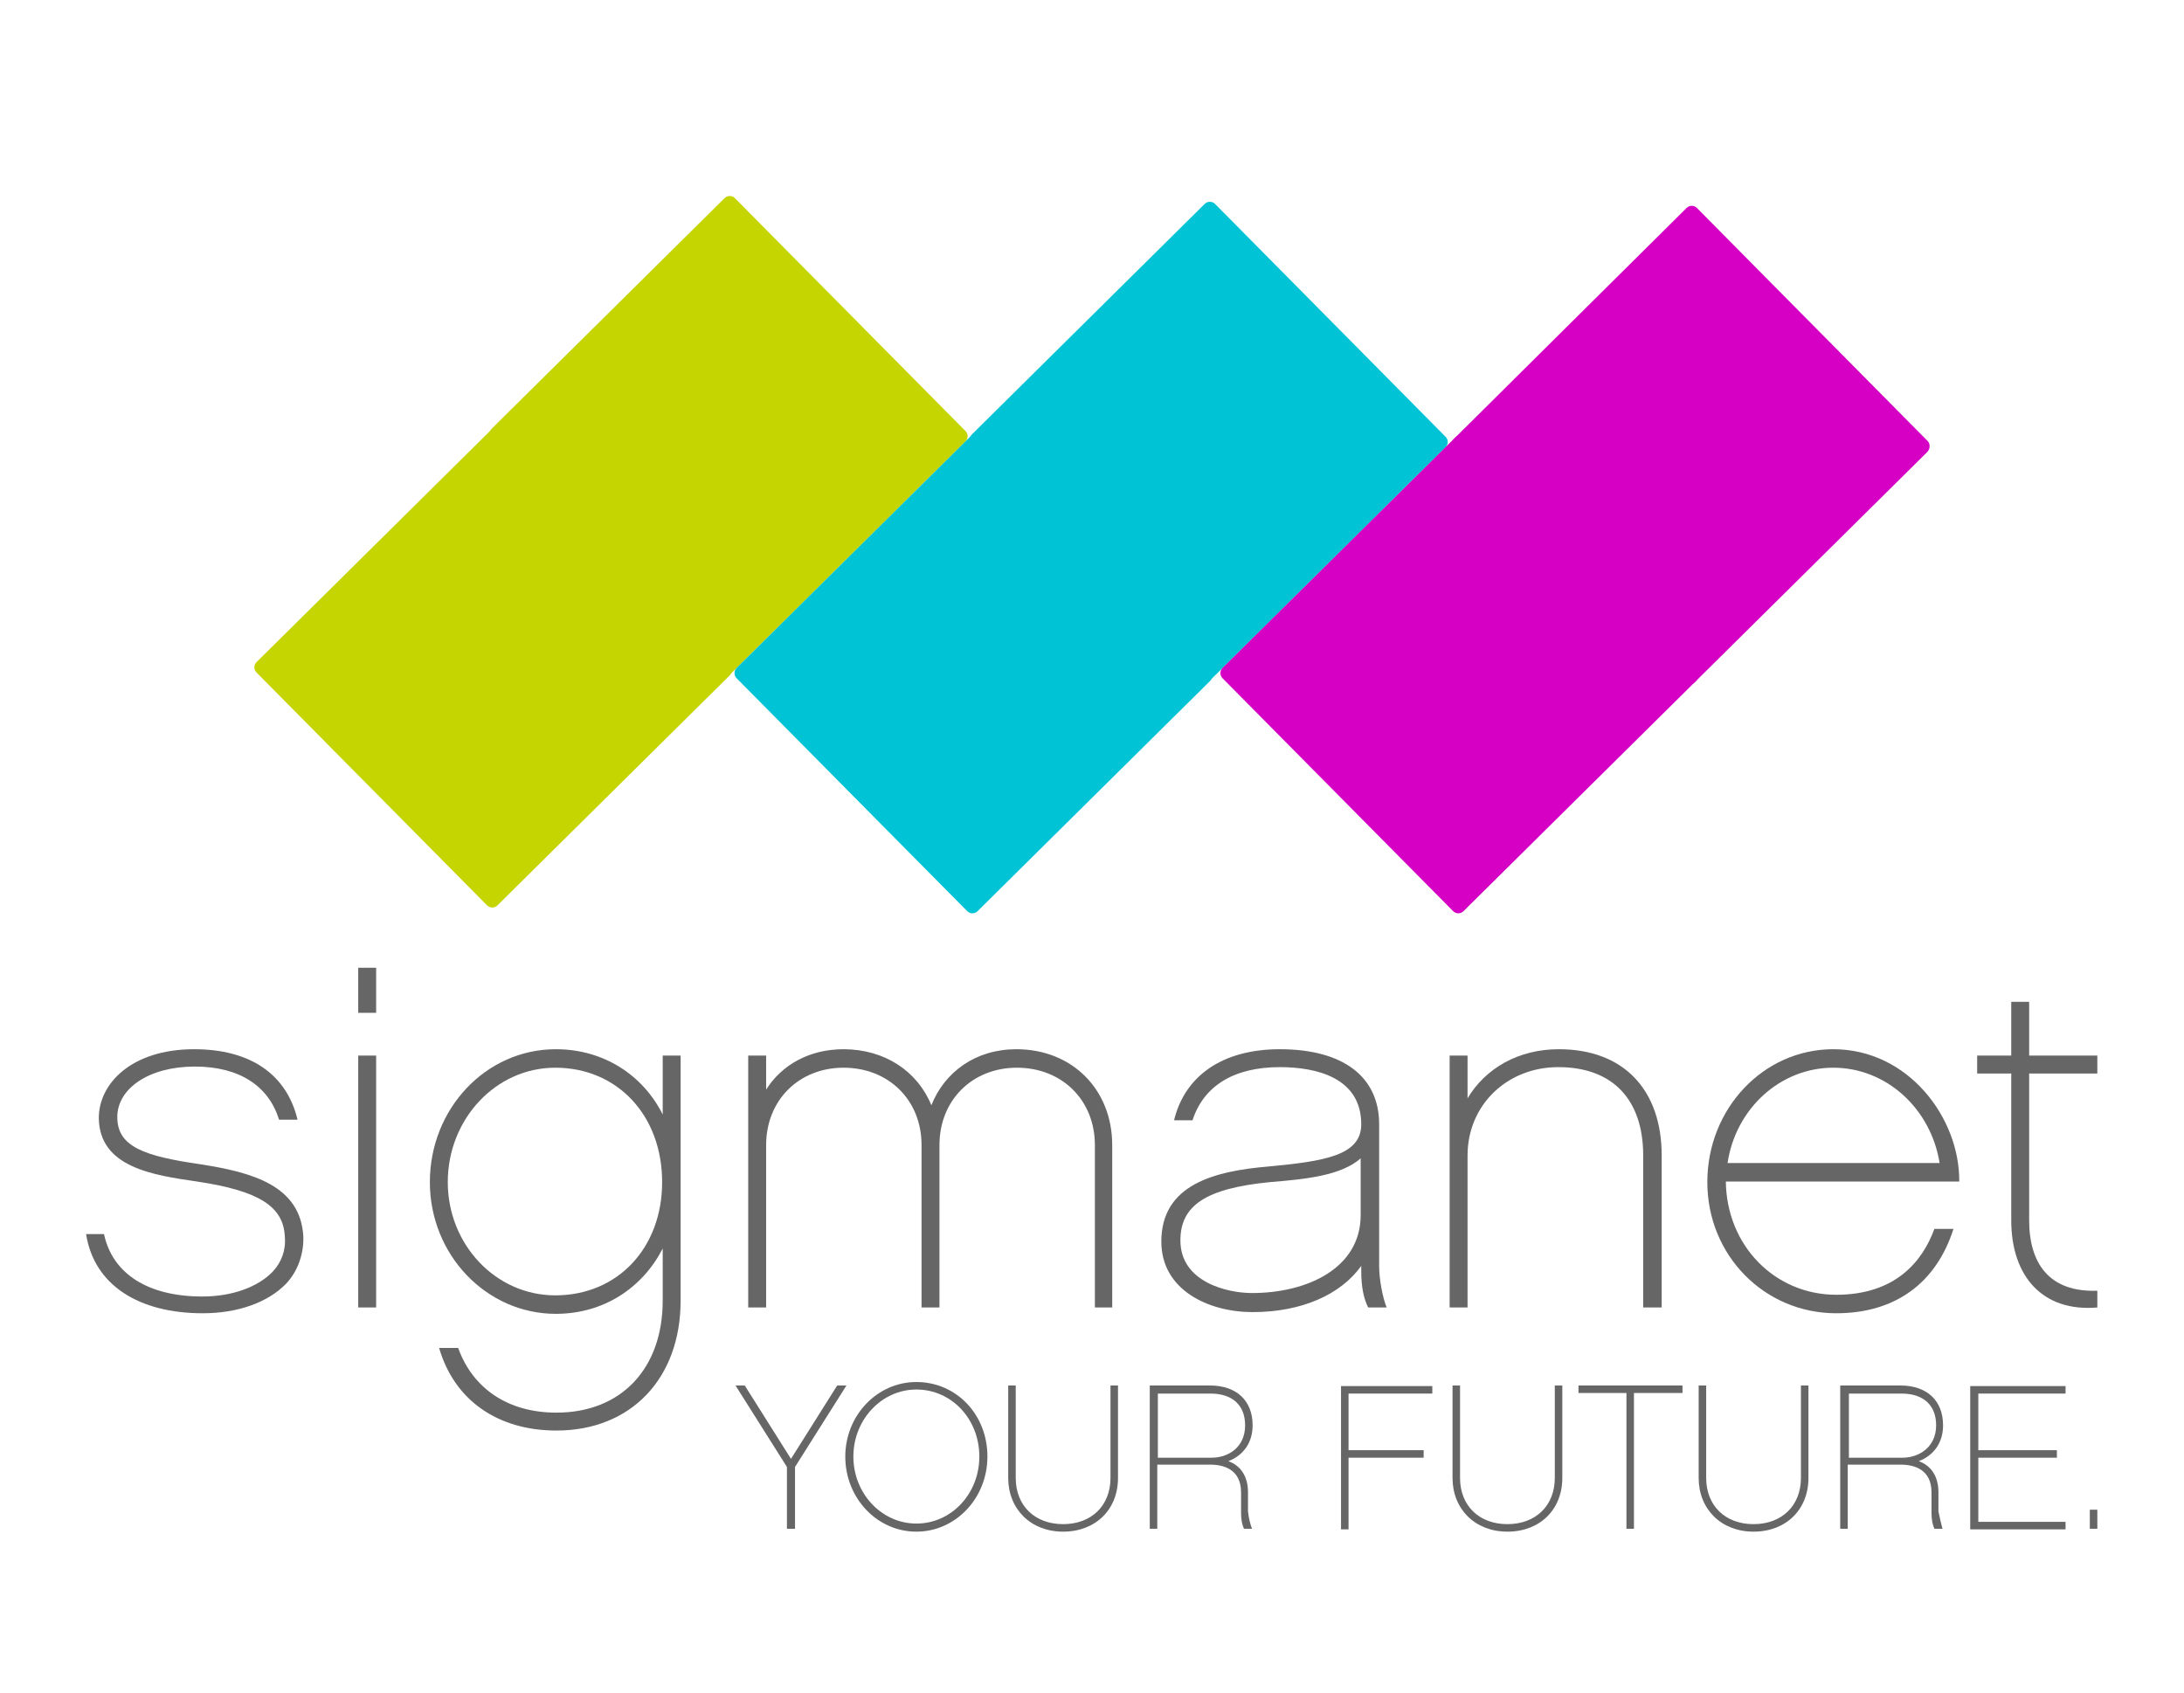
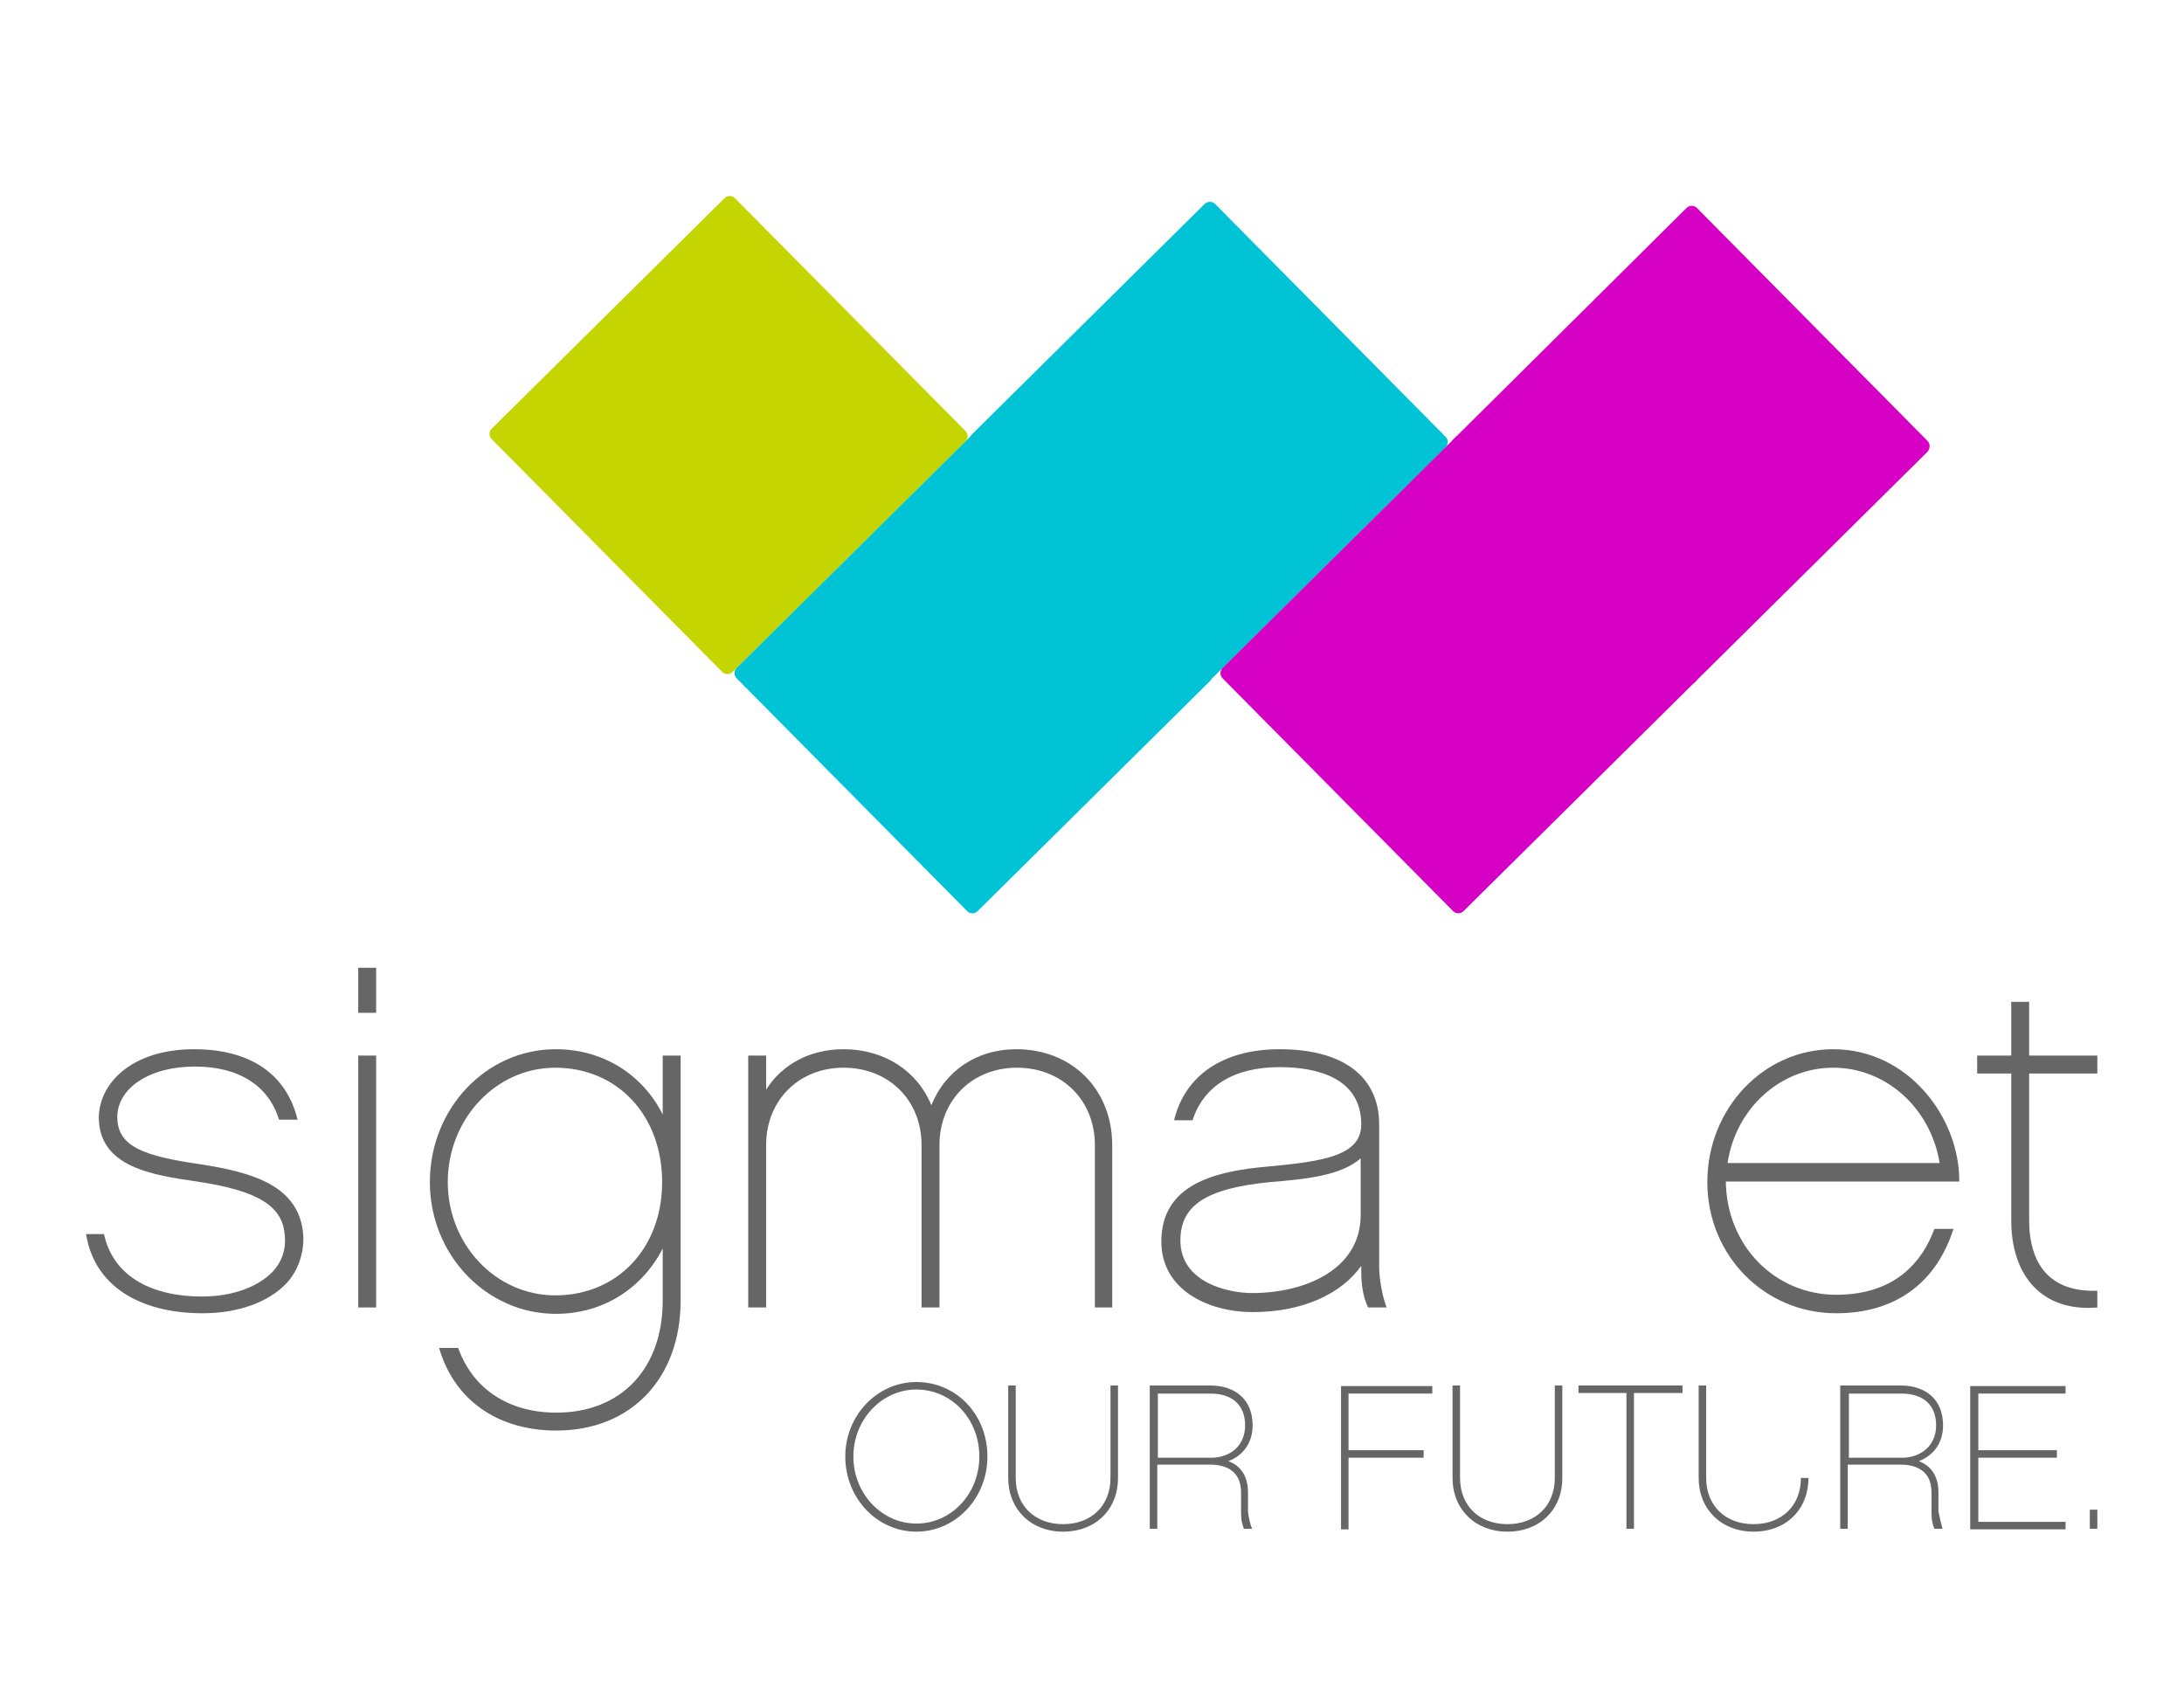
<svg xmlns="http://www.w3.org/2000/svg" version="1.1" id="Layer_1" x="0px" y="0px" viewBox="0 0 378 293" style="enable-background:new 0 0 378 293;" xml:space="preserve">
  <style type="text/css">
	.st0{fill:#666666;}
	.st1{fill:#C4D502;}
	.st2{fill:#00C3D5;}
	.st3{fill:#D500C3;}
</style>
  <g>
    <path class="st0" d="M49.5,222.2c-3.1,3.2-8.3,5.1-14.4,5.1c-11,0-18.8-4.8-20.2-13.7H18c1.5,7,7.8,10.8,17,10.8   c5.3,0,9.7-1.7,12.2-4.3c1.5-1.6,2.3-3.7,2.1-6c-0.2-5.3-4.5-8-15.2-9.6c-7.5-1.1-16.9-2.4-17-11c0-5.9,5.6-11.9,16.5-11.9   c9.7,0,16,4.3,17.9,12.2h-3.2c-1.8-5.8-6.8-9.2-14.6-9.2c-7.9,0-13.5,3.8-13.4,8.9c0.1,5,4.7,6.6,14.3,8   c9.1,1.4,17.4,3.7,17.9,12.5C52.6,216.9,51.6,220,49.5,222.2z" />
    <path class="st0" d="M65.1,175.3H62v-7.8h3.1V175.3z M65.1,226.3H62v-43.6h3.1V226.3z" />
    <path class="st0" d="M117.8,225.1c0,13.5-8.6,22.5-21.5,22.5c-10.2,0-17.7-5.3-20.3-14.3h3.3c2.5,7,8.6,11.2,17,11.2   c11.2,0,18.4-7.6,18.4-19.4v-9c-3.5,6.8-10.2,11.3-18.5,11.3c-12,0-21.8-10.2-21.8-22.8c0-12.7,9.7-23,21.8-23   c8.3,0,15.1,4.5,18.5,11.3v-10.2h3.1V225.1z M96.1,184.8c-10.3,0-18.6,8.9-18.6,19.8c0,10.8,8.3,19.6,18.6,19.6   c10.8,0,18.5-8.2,18.5-19.6C114.6,193.1,106.9,184.8,96.1,184.8z" />
    <path class="st0" d="M192.6,226.3h-3.1v-28.1c0-7.8-5.7-13.4-13.5-13.4c-7.7,0-13.4,5.6-13.4,13.4v28.1h-3.1v-28.1   c0-7.8-5.7-13.4-13.5-13.4c-7.7,0-13.4,5.6-13.4,13.4v28.1h-3.1v-43.6h3.1v5.9c2.7-4.3,7.5-7,13.4-7c7.1,0,12.8,3.8,15.2,9.7   c2.3-5.8,7.7-9.7,14.7-9.7c9.7,0,16.6,7,16.6,16.6V226.3z" />
    <path class="st0" d="M236.8,226.3c-0.8-1.6-1.2-3.6-1.2-6.4v-0.8c-3.5,4.9-10.2,8-18.8,8c-7.6,0-15.8-3.8-15.8-12.2   c0-9.9,9.2-12.2,18.5-13c9.7-0.9,16.1-1.9,16.1-7.3c0-8-7.6-9.9-14.1-9.9c-8,0-13.2,3.3-15.1,9.2h-3.2c1.9-7.8,8.5-12.3,18.3-12.3   c10.9,0,17.2,4.7,17.2,13v24.6c0,2.2,0.6,5.4,1.3,7.1H236.8z M235.6,200.4c-3.4,3.1-9.7,3.7-15.8,4.2c-11.2,1.1-15.5,4.1-15.5,10.1   c0,7.2,8.1,9.1,12.4,9.1c9.4,0,18.8-4.2,18.8-13.5V200.4z" />
-     <path class="st0" d="M287.5,226.3h-3.1v-26.3c0-9.6-5.2-15.3-14.7-15.3c-8.8,0-15.7,6.5-15.7,15.3v26.3h-3.1v-43.6h3.1v7.4   c3.1-5.2,8.8-8.5,15.8-8.5c11.2,0,17.8,7,17.8,18.4V226.3z" />
    <path class="st0" d="M298.7,204.4c0.1,11.3,8.6,19.7,19.1,19.7c10.2,0,14.9-5.7,17-11.4h3.3c-3,9.4-10.1,14.6-20.3,14.6   c-12.4,0-22.3-10-22.3-22.7c0-12.7,9.7-23,21.8-23c13,0,21.9,11.9,21.8,22.9H298.7z M335.7,201.3c-1.5-9.4-9.2-16.5-18.4-16.5   c-9.2,0-16.9,7.1-18.3,16.5H335.7z" />
    <path class="st0" d="M351.2,211.2c0,7.5,3.5,12.5,11.8,12.2v2.9c-9.4,0.8-14.9-5.3-14.9-15.1v-25.4h-5.9v-3.1h5.9v-9.3h3.1v9.3H363   v3.1h-11.8V211.2z" />
  </g>
  <g>
-     <path class="st0" d="M137.5,264.6h-1.3v-10.7l-8.9-14.1h1.6l8,12.7l8-12.7h1.6l-8.9,14.1V264.6z" />
    <path class="st0" d="M170.9,252.1c0,7.2-5.5,13-12.3,13c-6.8,0-12.3-5.8-12.3-13c0-7.1,5.5-12.9,12.3-12.9   C165.5,239.2,170.9,244.8,170.9,252.1z M169.5,252.1c0-6.5-4.8-11.6-10.9-11.6c-6,0-10.9,5.2-10.9,11.6c0,6.4,4.9,11.6,10.9,11.6   C164.7,263.7,169.5,258.5,169.5,252.1z" />
    <path class="st0" d="M193.5,255.8c0,5.5-3.9,9.3-9.5,9.3c-5.6,0-9.5-3.9-9.5-9.3v-16h1.3v16c0,4.8,3.3,8,8.2,8c4.9,0,8.2-3.2,8.2-8   v-16h1.3V255.8z" />
    <path class="st0" d="M216.7,264.6h-1.4c-0.3-0.7-0.5-1.5-0.5-2.7v-3.6c0-3.9-2.9-4.8-5.3-4.8h-9.2v11.1H199v-24.8h10.4   c4.6,0,7.4,2.6,7.4,6.9c0,3-1.6,5.2-4.2,6.2c2.2,0.8,3.4,2.7,3.4,5.4v3.3C216.1,262.6,216.4,263.9,216.7,264.6z M215.5,246.7   c0-3.5-2.2-5.5-6-5.5h-9.1v11.1h9.3C212.6,252.3,215.5,250.5,215.5,246.7z" />
    <path class="st0" d="M233.4,251h13v1.3h-13v12.4h-1.3v-24.8h15.8v1.3h-14.5V251z" />
    <path class="st0" d="M270.4,255.8c0,5.5-3.9,9.3-9.5,9.3c-5.6,0-9.5-3.9-9.5-9.3v-16h1.3v16c0,4.8,3.3,8,8.2,8c4.9,0,8.2-3.2,8.2-8   v-16h1.3V255.8z" />
    <path class="st0" d="M282.8,241.1v23.5h-1.3v-23.5h-8.3v-1.3h18v1.3H282.8z" />
-     <path class="st0" d="M313,255.8c0,5.5-3.9,9.3-9.5,9.3c-5.6,0-9.5-3.9-9.5-9.3v-16h1.3v16c0,4.8,3.3,8,8.2,8c4.9,0,8.2-3.2,8.2-8   v-16h1.3V255.8z" />
+     <path class="st0" d="M313,255.8c0,5.5-3.9,9.3-9.5,9.3c-5.6,0-9.5-3.9-9.5-9.3v-16h1.3v16c0,4.8,3.3,8,8.2,8c4.9,0,8.2-3.2,8.2-8   h1.3V255.8z" />
    <path class="st0" d="M336.2,264.6h-1.4c-0.3-0.7-0.5-1.5-0.5-2.7v-3.6c0-3.9-2.9-4.8-5.3-4.8h-9.2v11.1h-1.3v-24.8h10.4   c4.6,0,7.4,2.6,7.4,6.9c0,3-1.6,5.2-4.2,6.2c2.2,0.8,3.4,2.7,3.4,5.4v3.3C335.7,262.6,336,263.9,336.2,264.6z M335.1,246.7   c0-3.5-2.2-5.5-6-5.5h-9.1v11.1h9.3C332.1,252.3,335.1,250.5,335.1,246.7z" />
    <path class="st0" d="M342.4,251H356v1.3h-13.6v11.1h15.1v1.3h-16.5v-24.8h16.5v1.3h-15.1V251z" />
    <path class="st0" d="M363,264.6h-1.3v-3.3h1.3V264.6z" />
  </g>
  <g>
    <g>
      <g>
        <path class="st1" d="M167.1,74.6l-39.9-40.3c-0.5-0.5-1.3-0.5-1.8,0L85.1,74.2c-0.5,0.5-0.5,1.3,0,1.8l39.9,40.3     c0.5,0.5,1.3,0.5,1.8,0l40.3-39.9c0,0,0,0,0,0C167.6,75.9,167.6,75.1,167.1,74.6z" />
      </g>
    </g>
    <g>
      <g>
        <path class="st2" d="M250.2,75.6l-39.9-40.3c-0.5-0.5-1.3-0.5-1.8,0l-40.3,39.9c-0.5,0.5-0.5,1.3,0,1.8l39.9,40.3     c0.5,0.5,1.3,0.5,1.8,0l40.3-39.9c0,0,0,0,0,0C250.7,76.9,250.7,76.1,250.2,75.6z" />
      </g>
    </g>
    <g>
      <g>
-         <path class="st1" d="M126.4,115L86.5,74.7c-0.5-0.5-1.3-0.5-1.8,0l-40.3,39.9c-0.5,0.5-0.5,1.3,0,1.8l39.9,40.3     c0.5,0.5,1.3,0.5,1.8,0l40.3-39.9c0,0,0,0,0,0C126.9,116.2,126.9,115.4,126.4,115z" />
-       </g>
+         </g>
    </g>
    <g>
      <g>
        <path class="st2" d="M209.5,116l-39.9-40.3c-0.5-0.5-1.3-0.5-1.8,0l-40.3,39.9c-0.5,0.5-0.5,1.3,0,1.8l39.9,40.3     c0.5,0.5,1.3,0.5,1.8,0l40.3-39.9c0,0,0,0,0,0C210,117.2,210,116.4,209.5,116z" />
      </g>
    </g>
    <g>
      <g>
        <path class="st3" d="M333.6,76.3l-39.9-40.3c-0.5-0.5-1.3-0.5-1.8,0L251.6,76c-0.5,0.5-0.5,1.3,0,1.8l39.9,40.3     c0.5,0.5,1.3,0.5,1.8,0l40.3-39.9c0,0,0,0,0,0C334.1,77.6,334.1,76.8,333.6,76.3z" />
      </g>
    </g>
    <g>
      <g>
        <path class="st3" d="M293.6,116l-39.9-40.3c-0.5-0.5-1.3-0.5-1.8,0l-40.3,39.9c-0.5,0.5-0.5,1.3,0,1.8l39.9,40.3     c0.5,0.5,1.3,0.5,1.8,0l40.3-39.9c0,0,0,0,0,0C294.1,117.2,294.1,116.4,293.6,116z" />
      </g>
    </g>
  </g>
</svg>